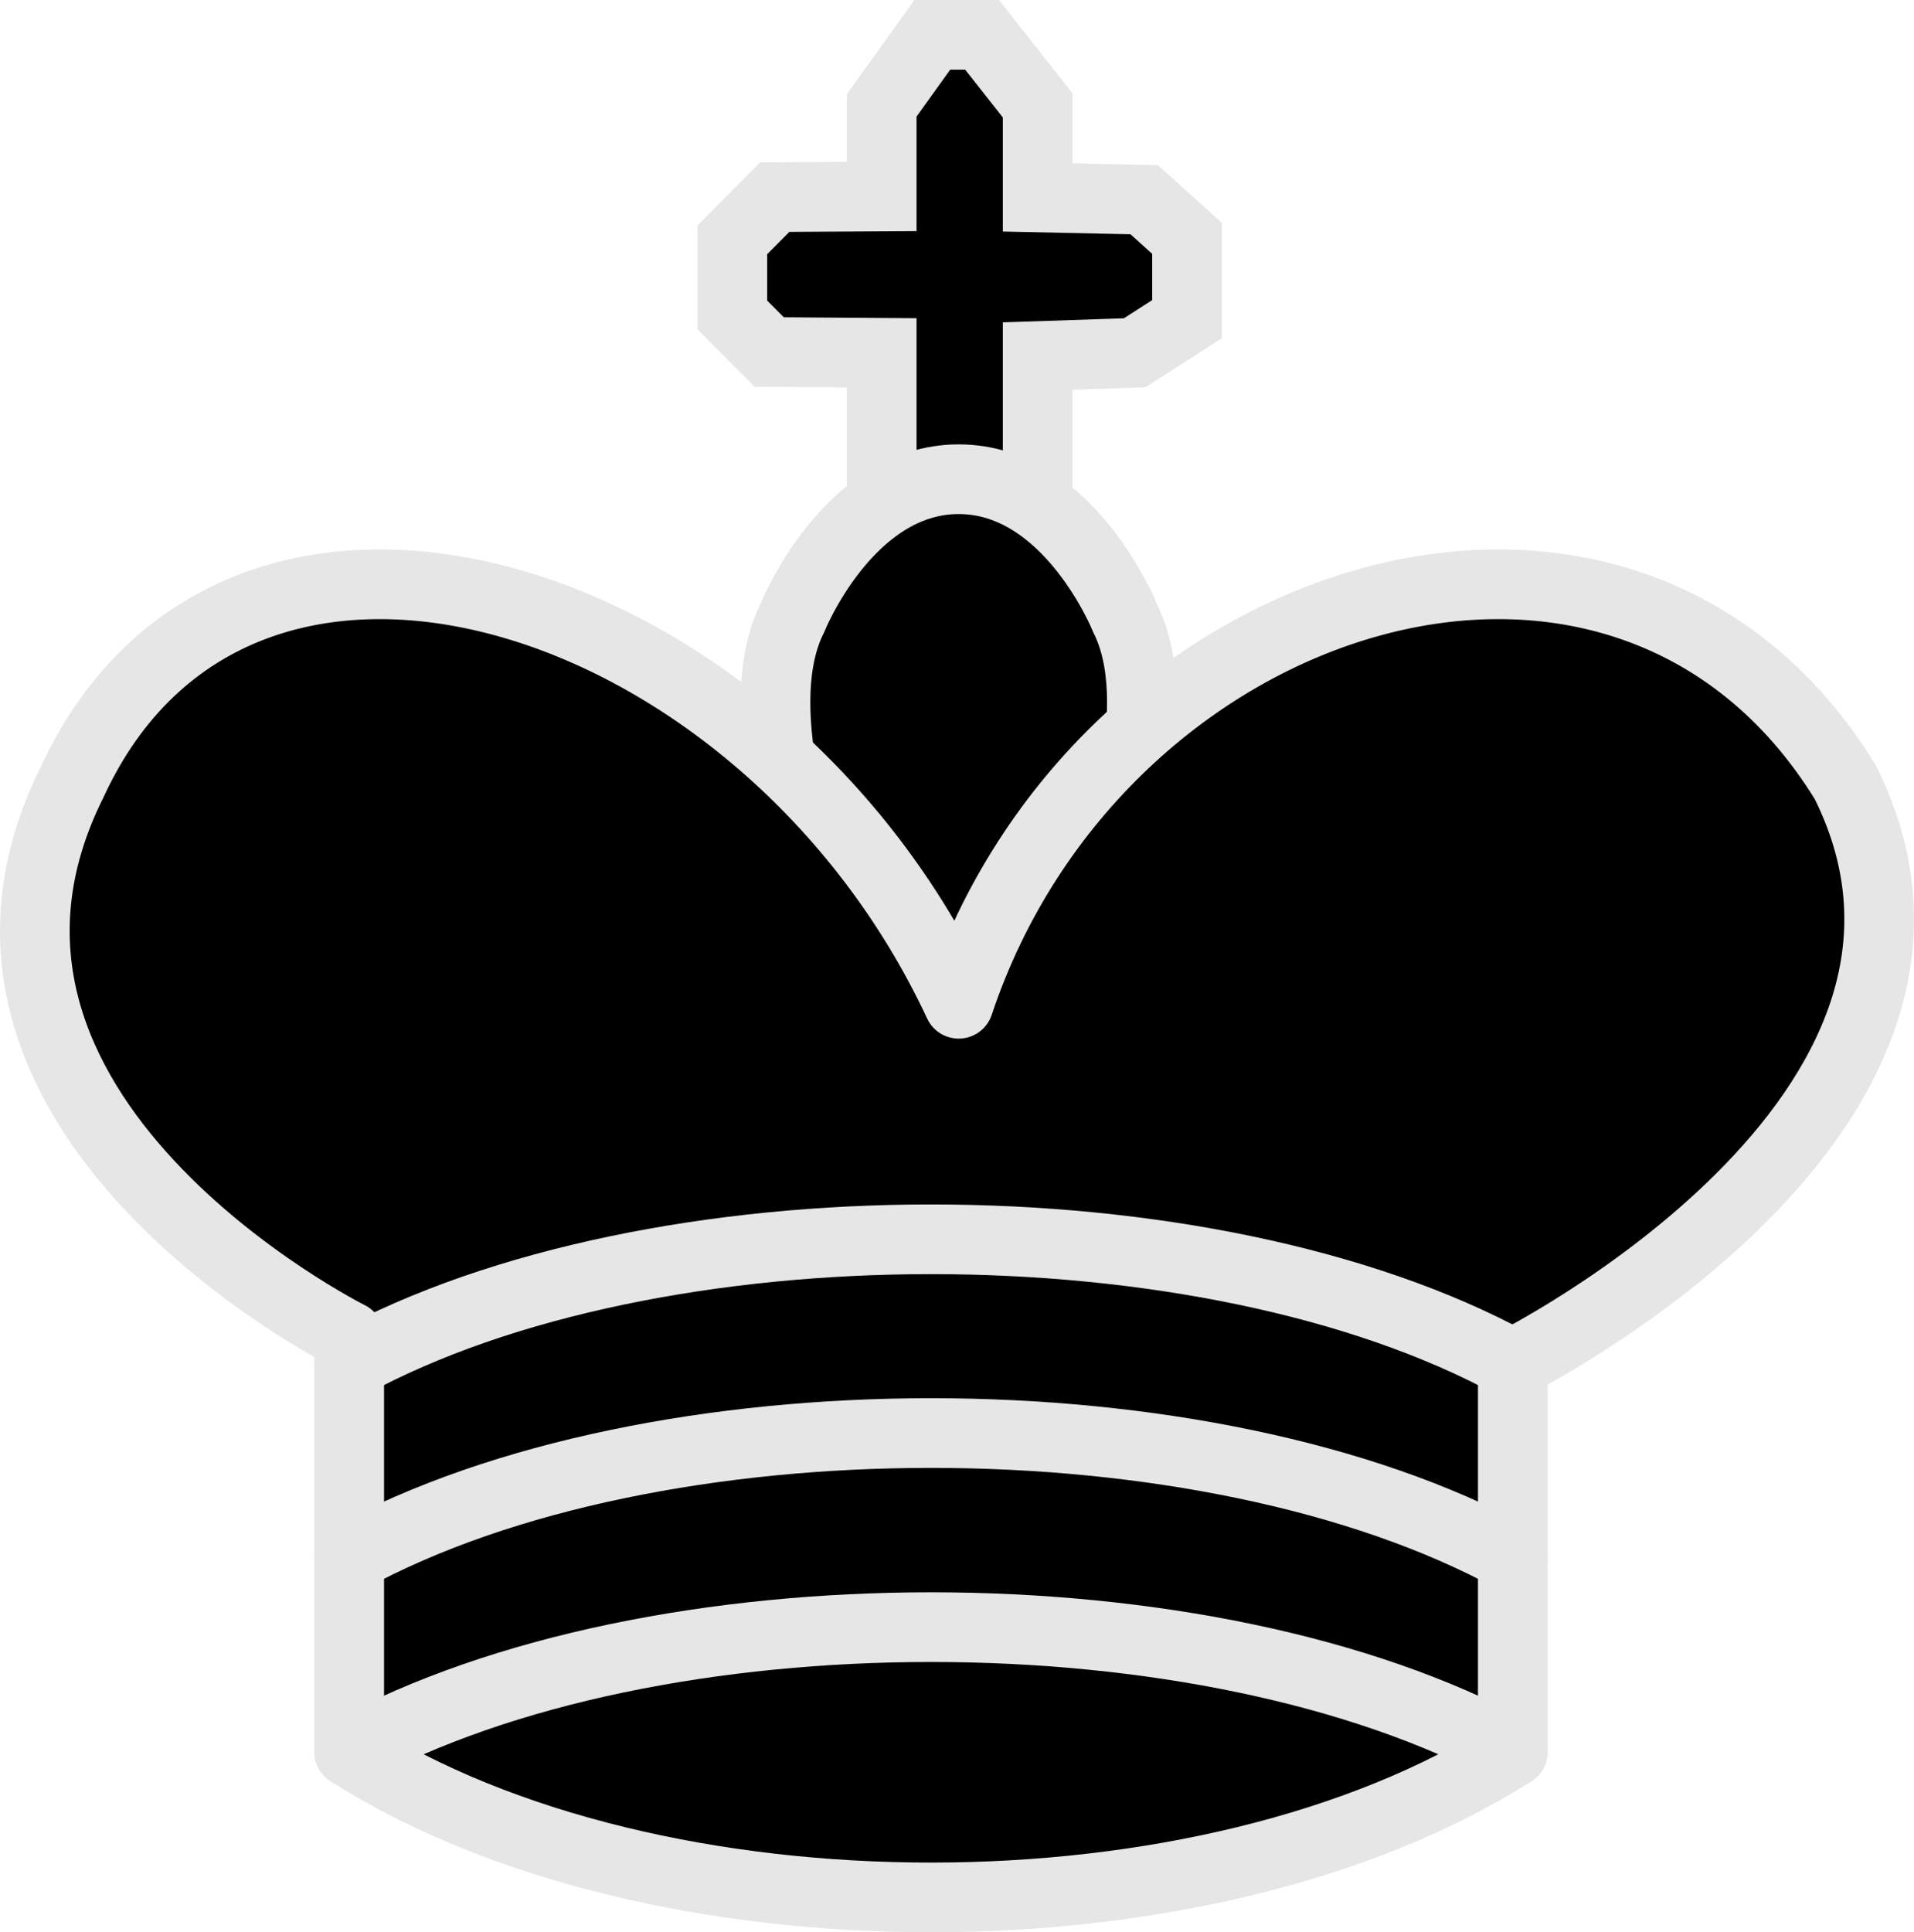
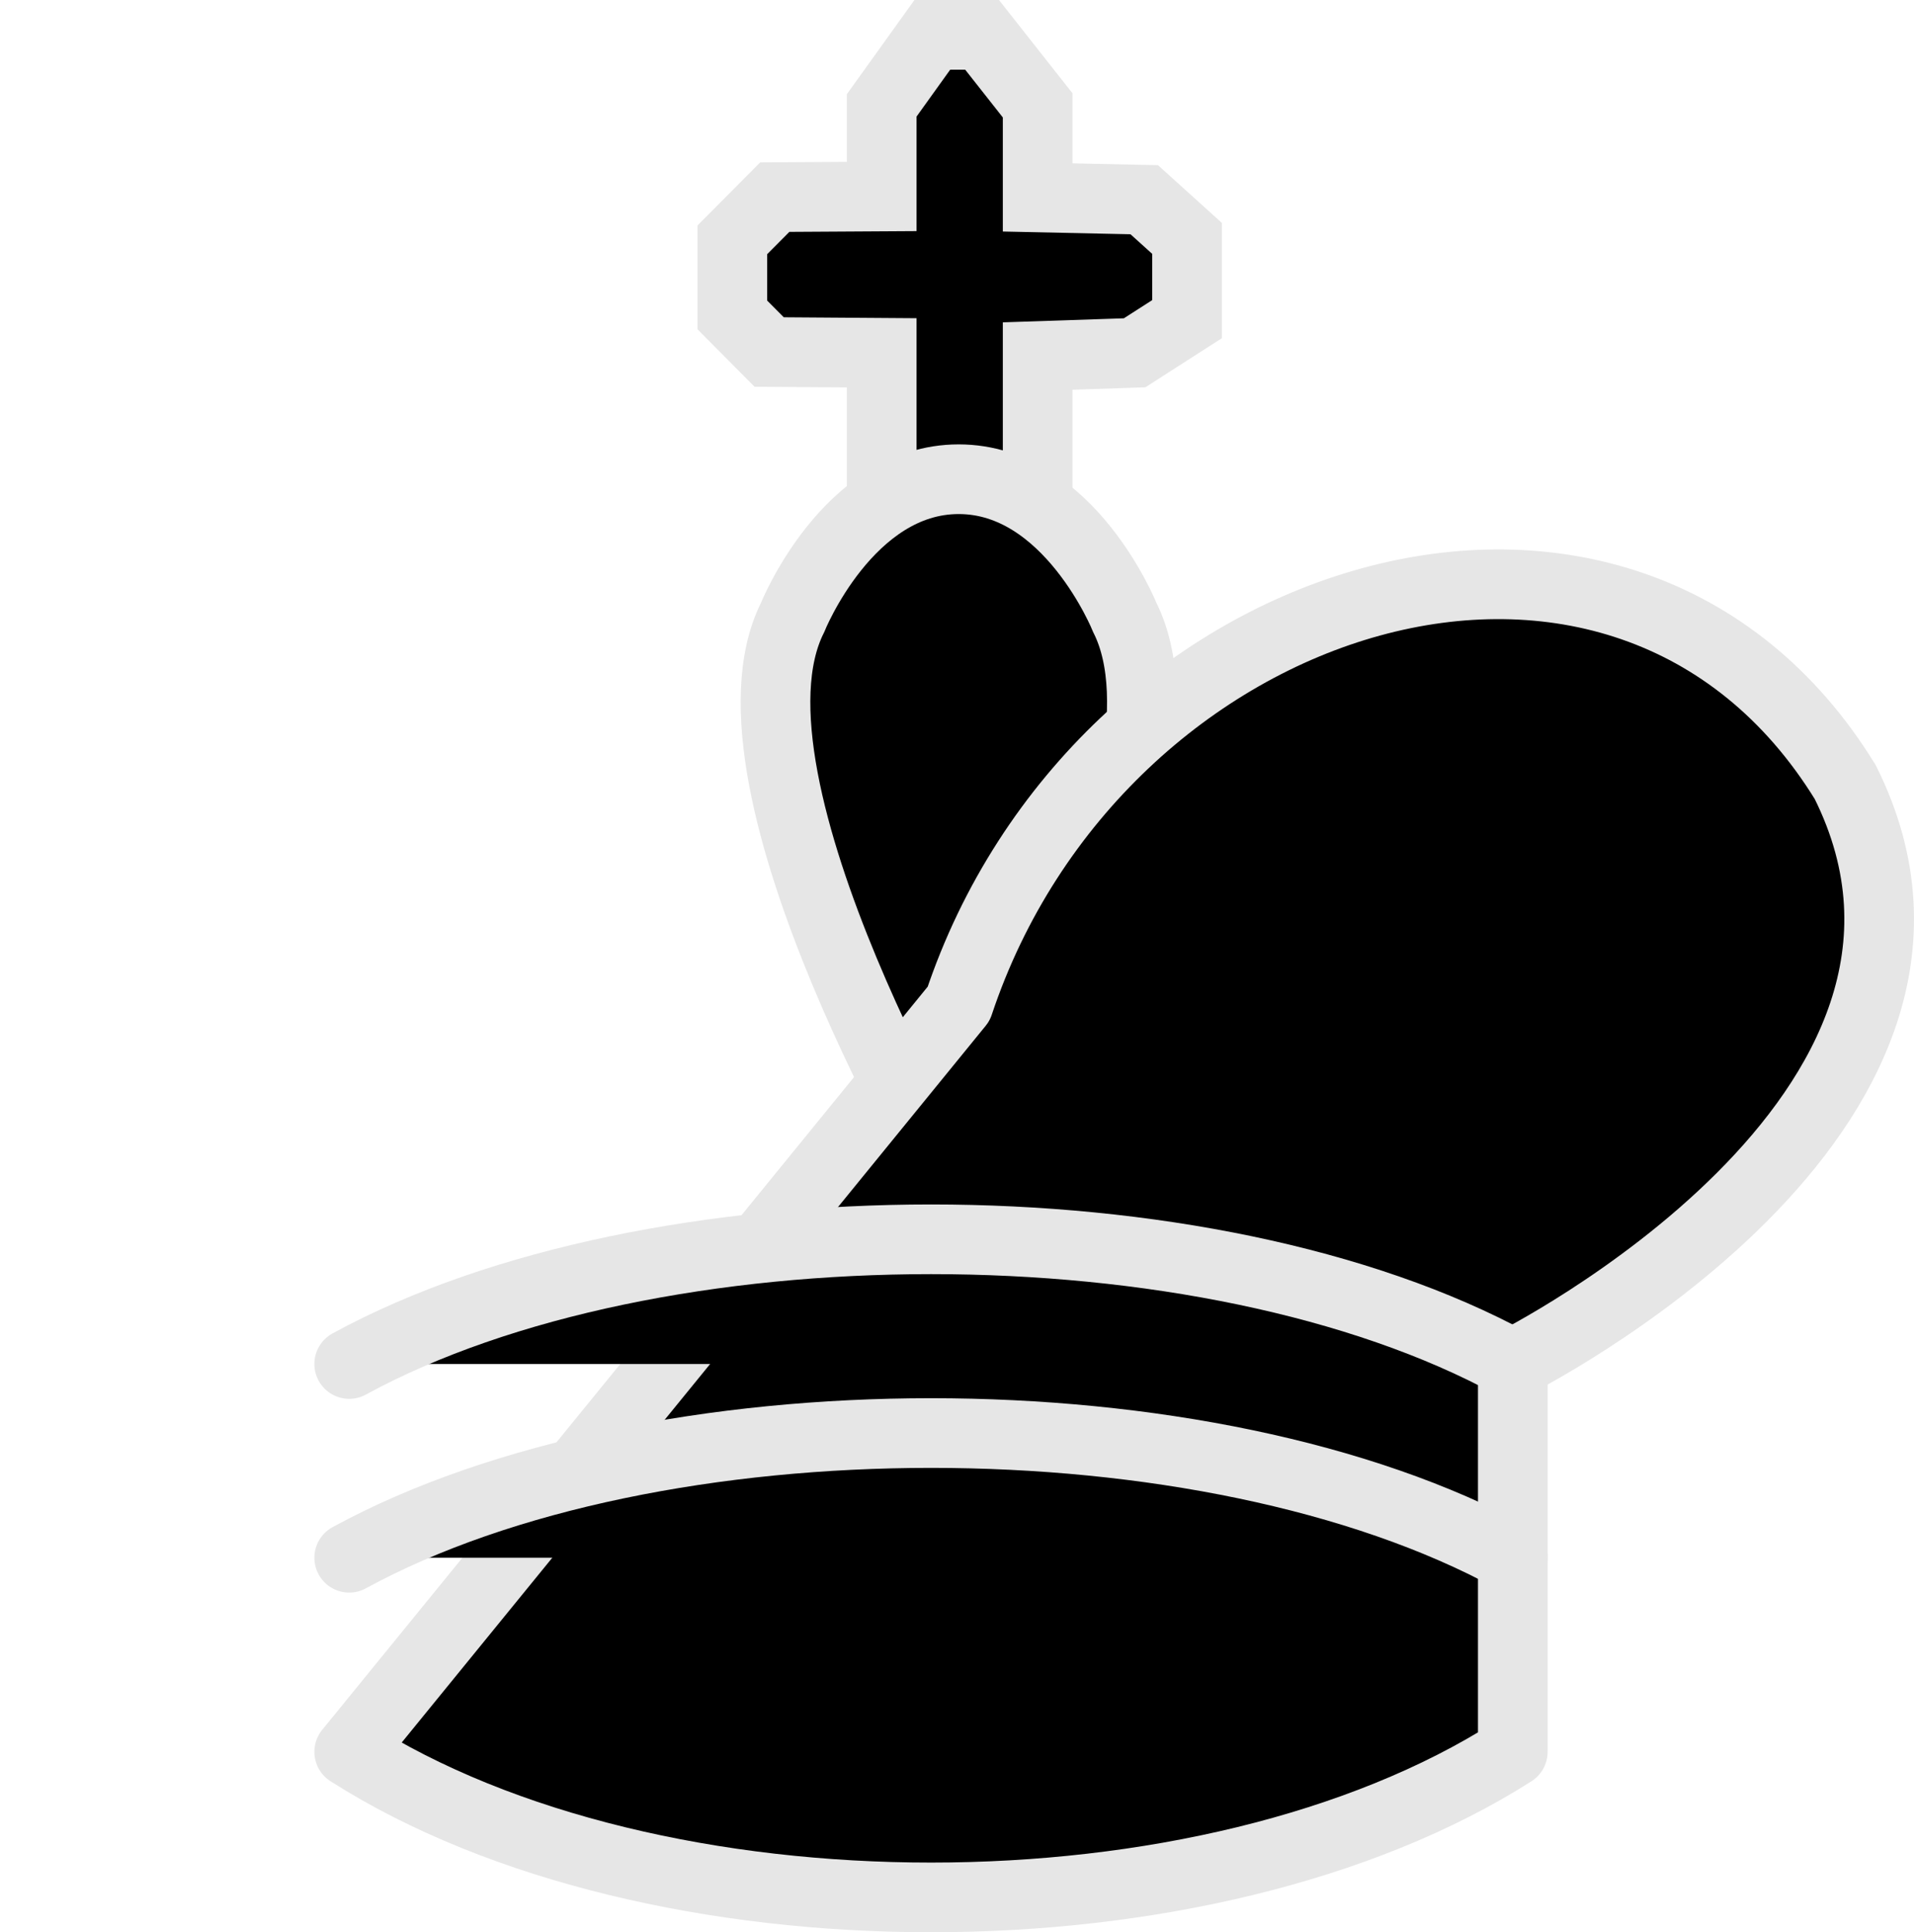
<svg xmlns="http://www.w3.org/2000/svg" viewBox="0 0 384.66 388.26">
  <defs>
    <style>.cls-1,.cls-2{stroke:#e6e6e6;stroke-linecap:round;stroke-width:14px;}.cls-2{stroke-linejoin:round;}</style>
  </defs>
  <title>b_king_svg_NoShadow</title>
  <g id="Layer_2" data-name="Layer 2">
    <g id="Layer_1-2" data-name="Layer 1">
      <path class="cls-1" d="M192.67,85.17V22.48" />
      <polygon class="cls-1" points="193.37 132.5 190.37 132.5 177.2 127.33 177.2 70.89 154.58 70.73 147.18 63.28 147.18 48.19 155.71 39.61 177.2 39.48 177.2 21.17 187.37 7 197.37 7 208.54 21.17 208.54 39.67 229.96 40.13 238.56 47.9 238.56 64.13 228.02 70.89 208.54 71.54 208.54 127.33 196.37 132.5 193.37 132.5" />
      <path class="cls-1" d="M192.67,241.06s50.11-83.52,33.41-116.93c0,0-11.14-27.84-33.41-27.84s-33.41,27.84-33.41,27.84c-16.7,33.41,33.41,116.93,33.41,116.93" />
-       <path class="cls-2" d="M70.18,352c61.25,39,172.61,39,233.85,0v-78S404.25,224,370.84,157.15c-44.54-72.38-150.33-39-178.17,44.54v0C153.69,118.17,47.9,84.76,14.5,157.15-18.91,224,70.18,268.51,70.18,268.51Z" />
+       <path class="cls-2" d="M70.18,352c61.25,39,172.61,39,233.85,0v-78S404.25,224,370.84,157.15c-44.54-72.38-150.33-39-178.17,44.54v0Z" />
      <path class="cls-2" d="M70.18,274.07c61.25-33.41,172.61-33.41,233.85,0" />
      <path class="cls-2" d="M70.18,313c61.25-33.41,172.61-33.41,233.85,0" />
-       <path class="cls-2" d="M70.18,352c61.25-33.41,172.61-33.41,233.85,0" />
    </g>
  </g>
</svg>